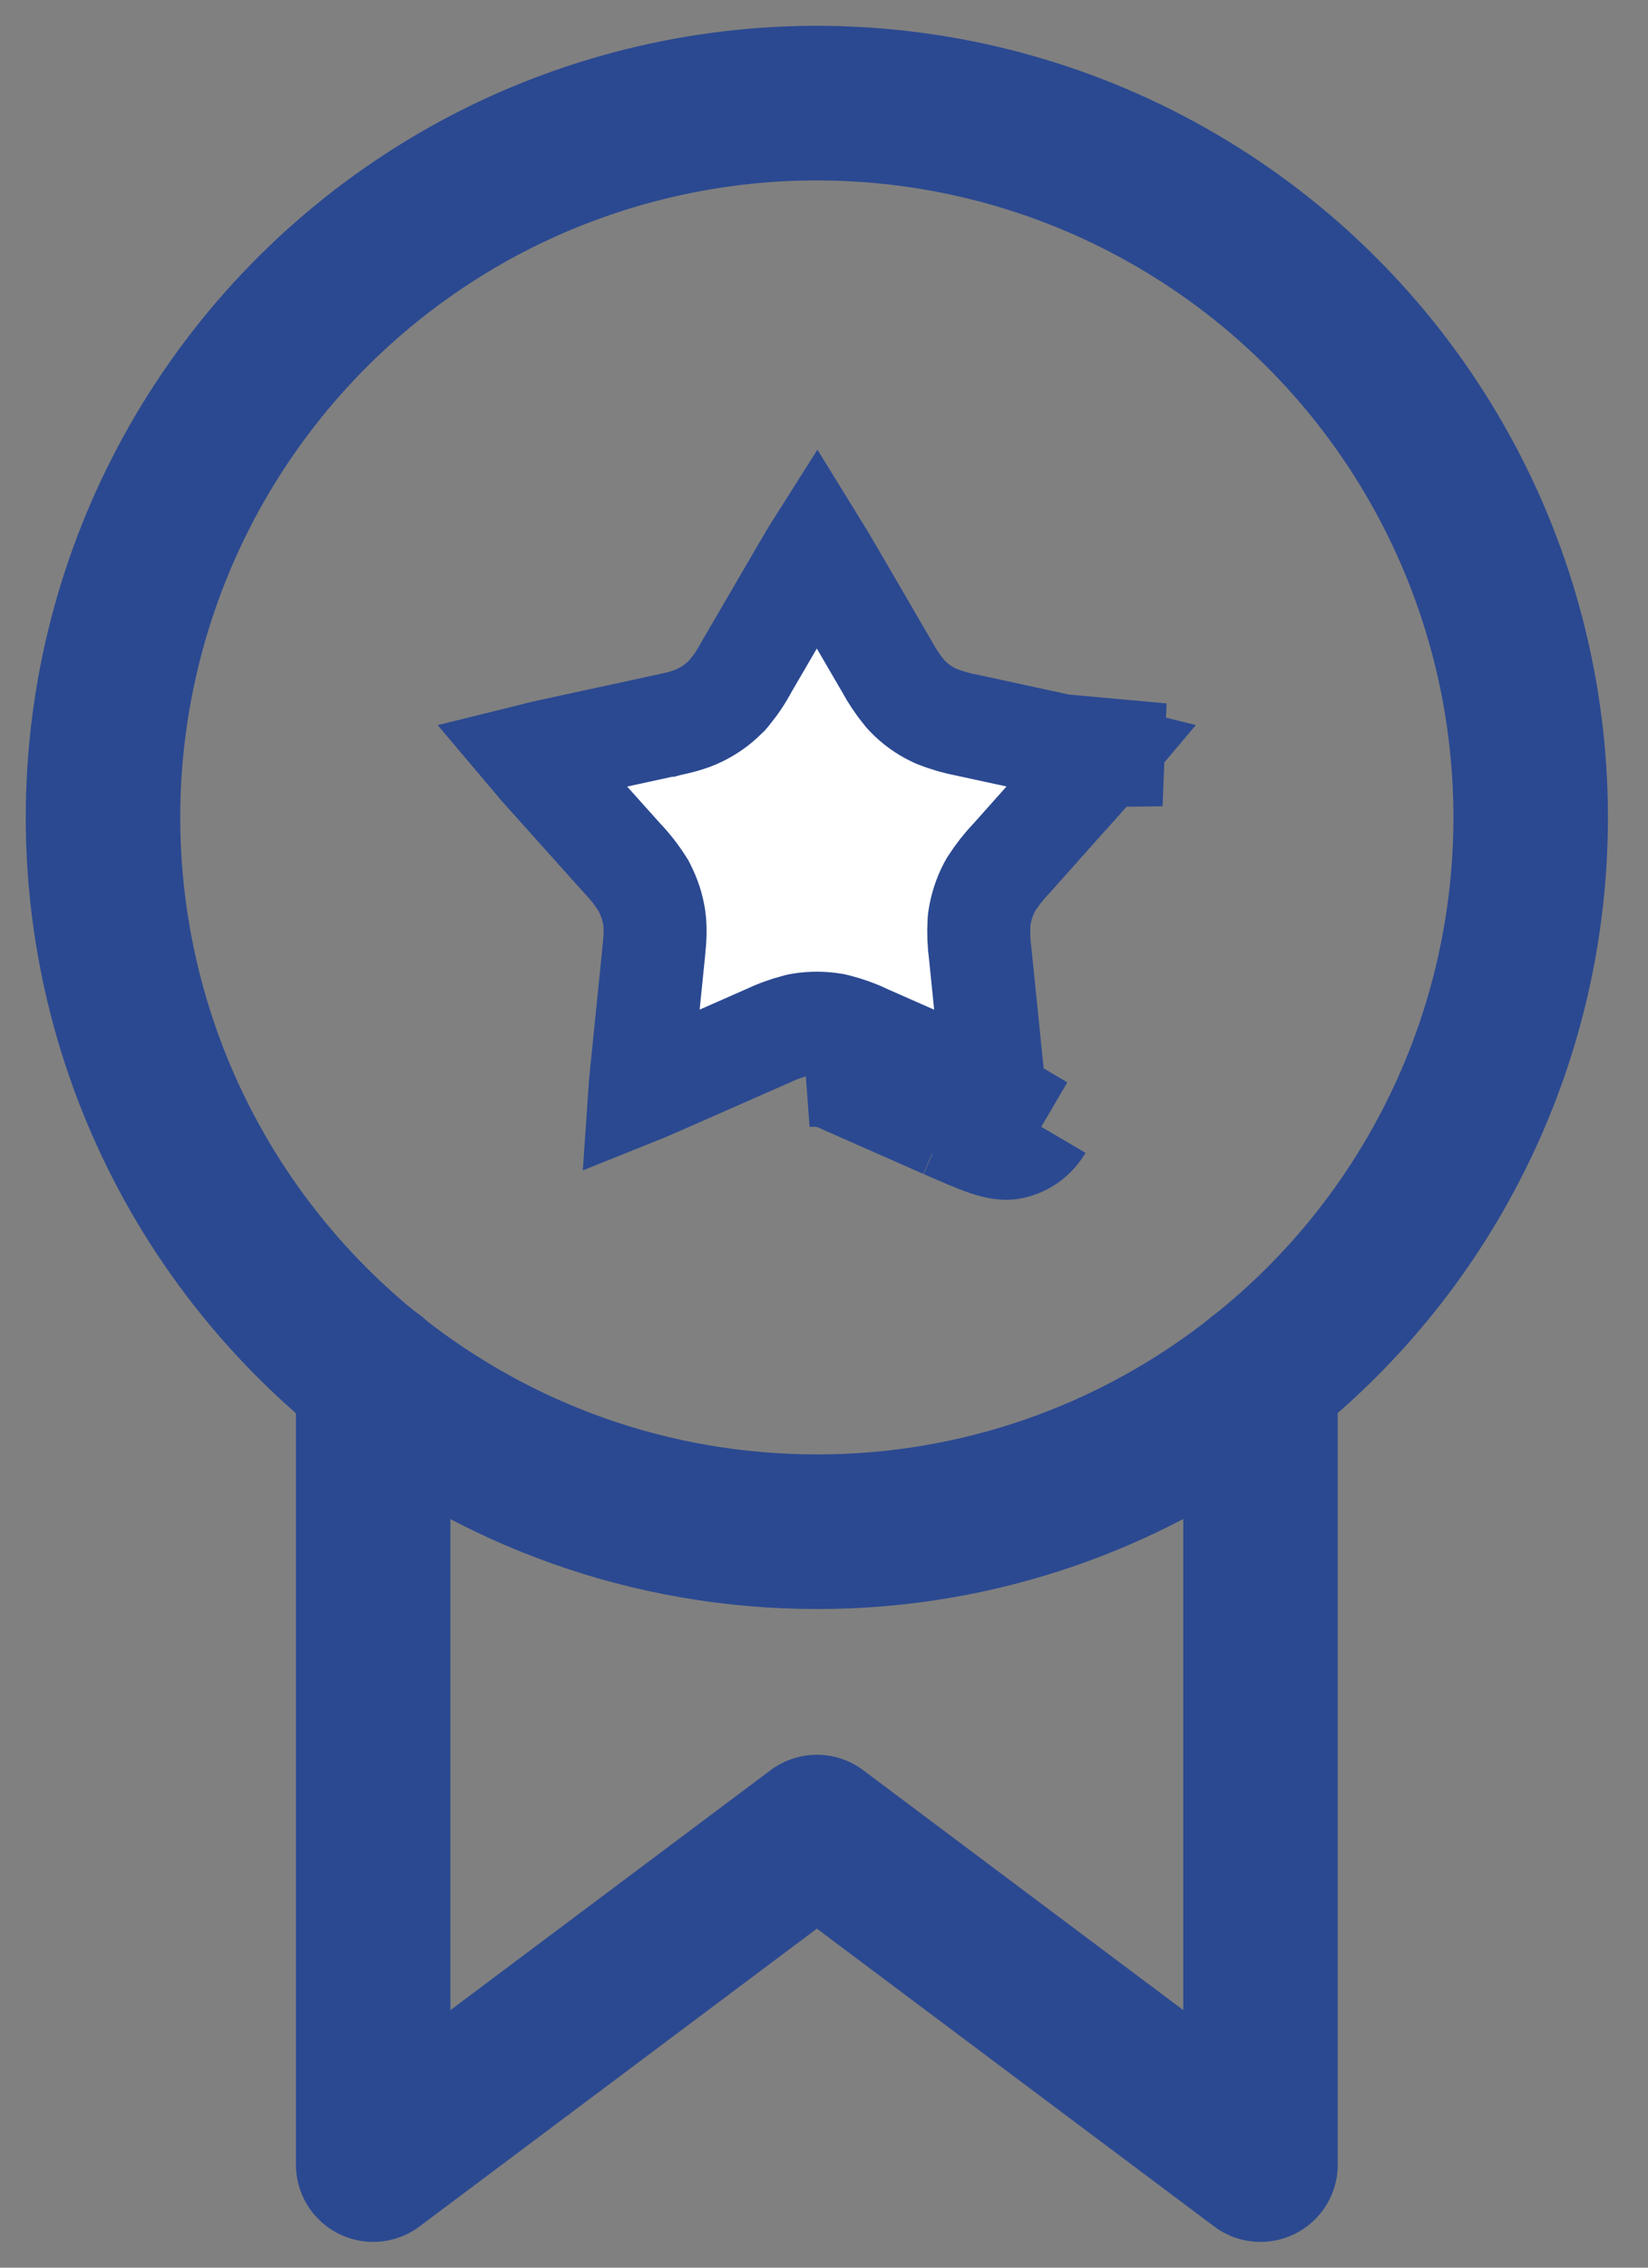
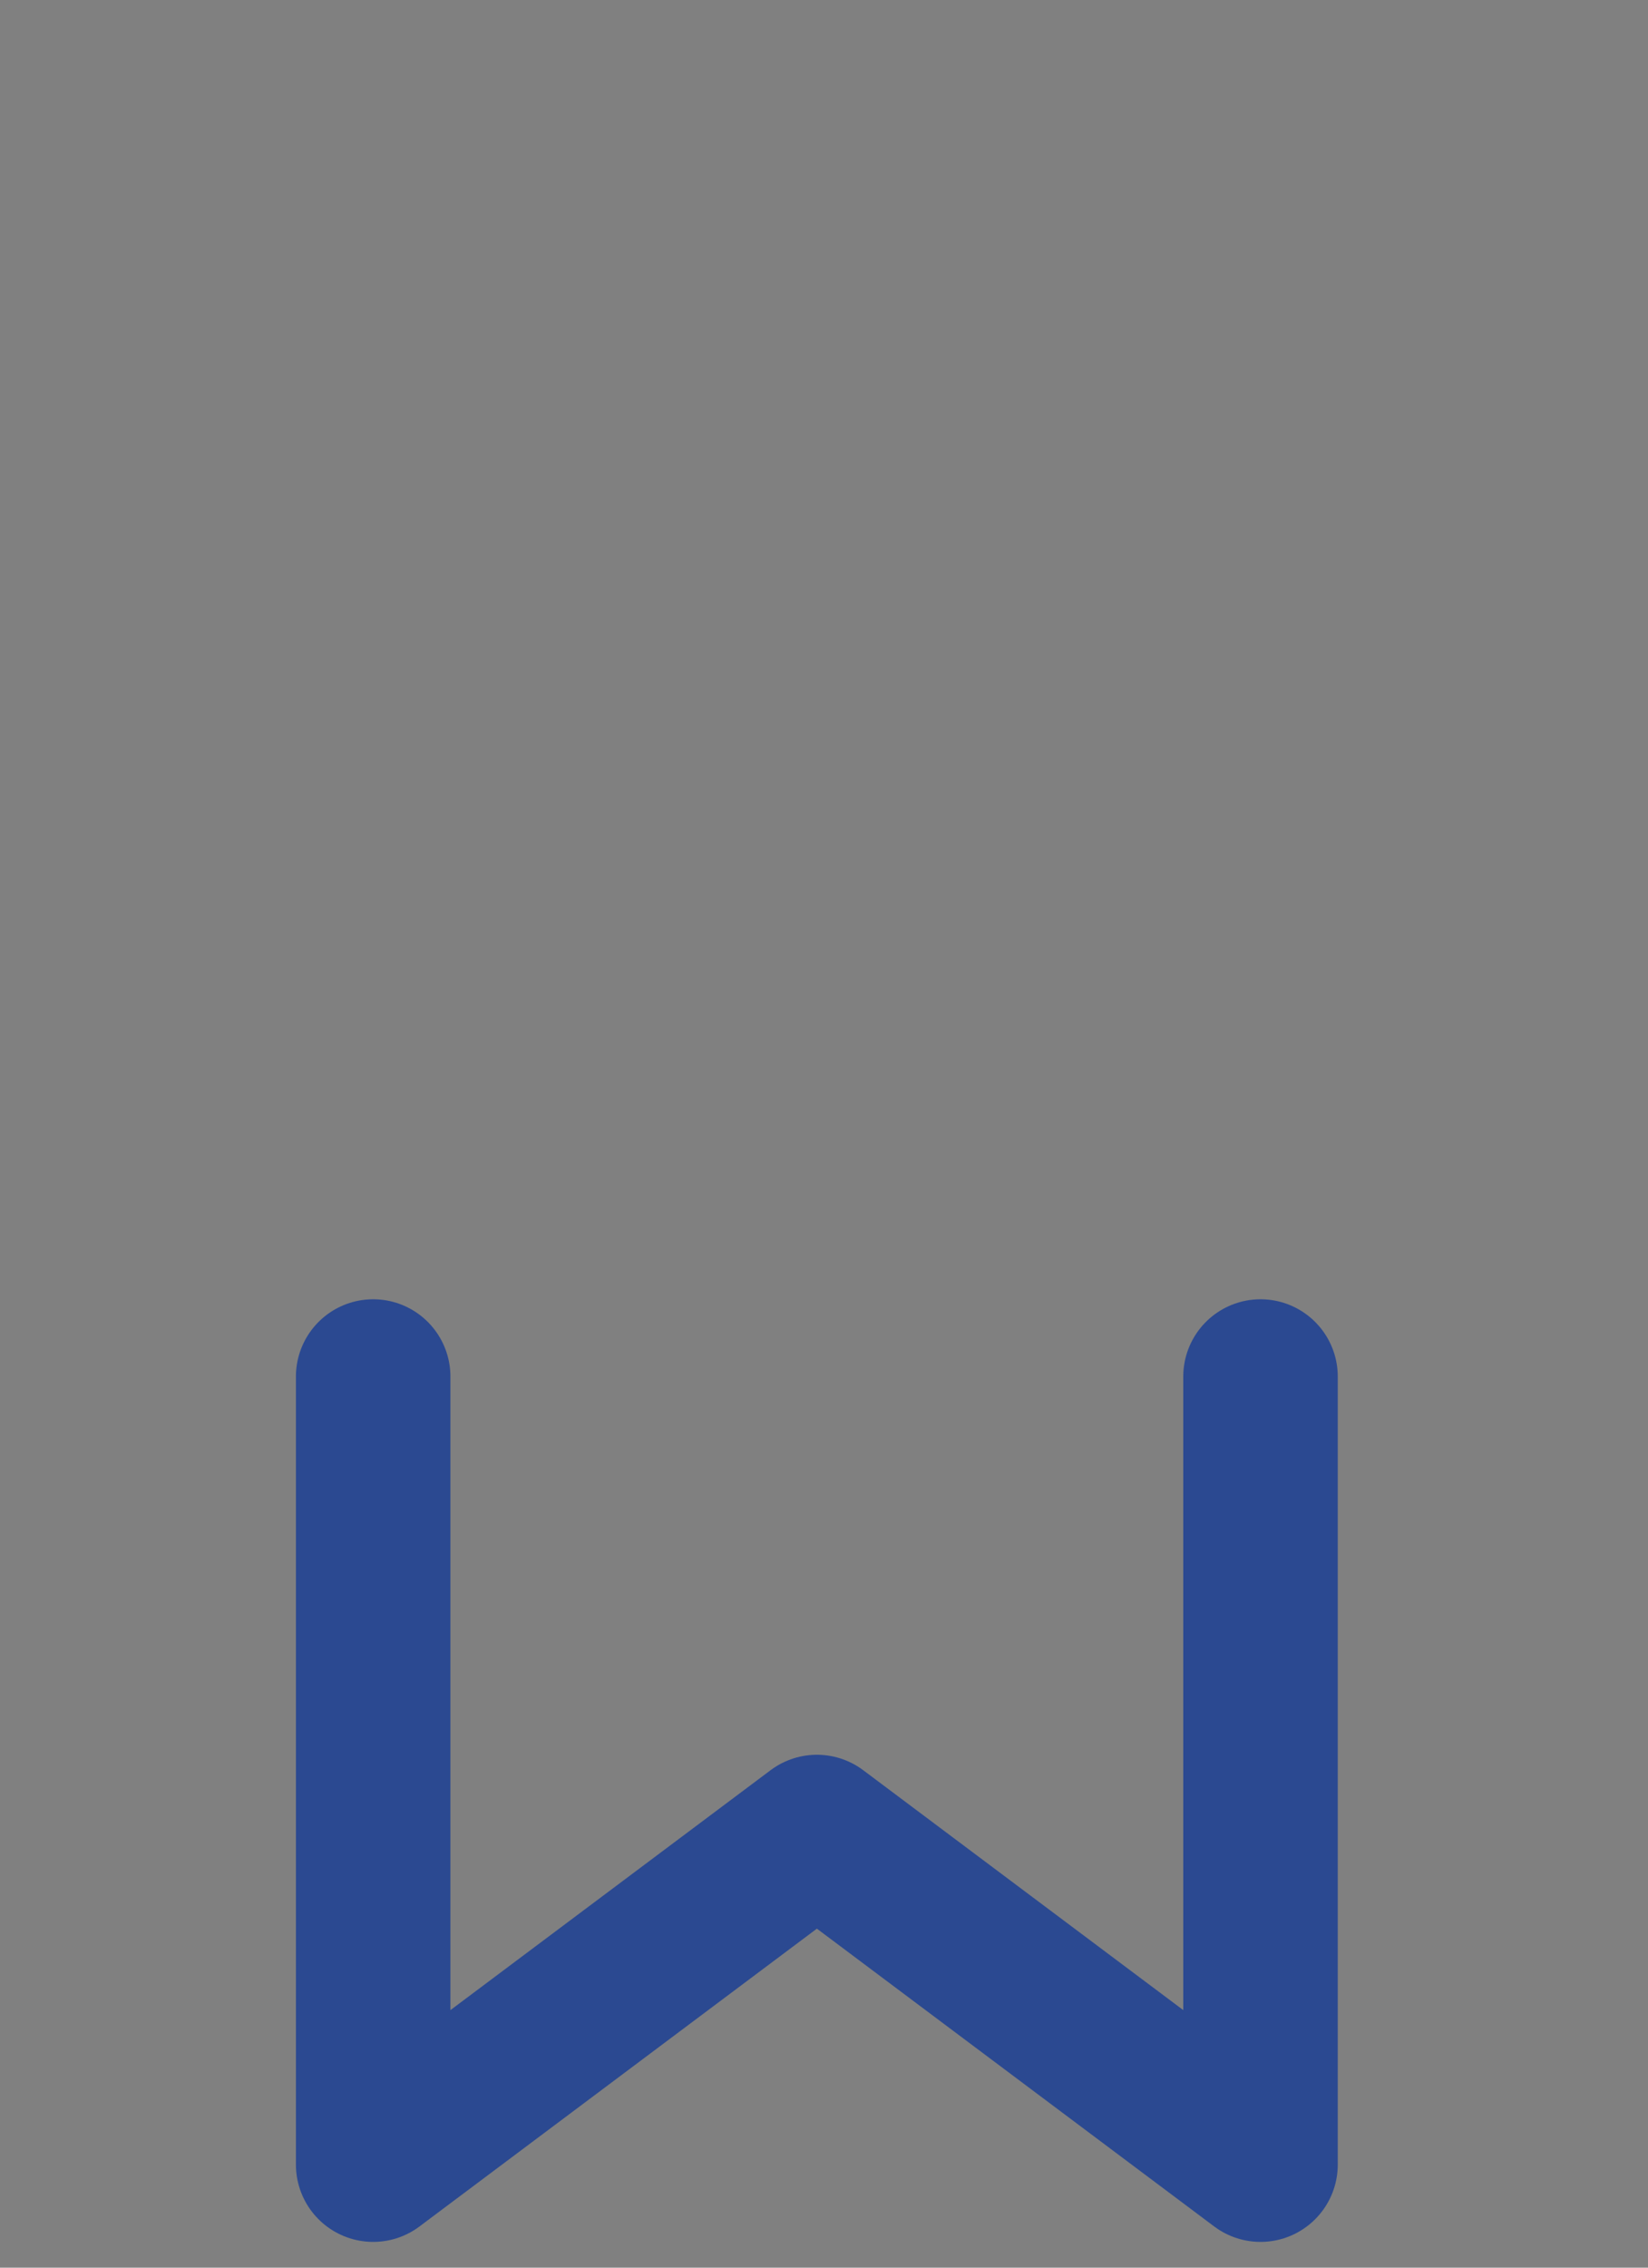
<svg xmlns="http://www.w3.org/2000/svg" width="16" height="22" viewBox="0 0 16 22" fill="none">
  <rect x="0" y="0" width="16" height="22" fill="#808080" stroke="none" />
-   <path d="M14.861 7.93C14.861 8.974 14.626 10.004 14.171 10.944C13.717 11.884 13.056 12.709 12.238 13.357C11.014 14.332 9.495 14.863 7.93 14.86C6.302 14.86 4.806 14.298 3.623 13.36C2.704 12.63 1.985 11.68 1.533 10.597C1.082 9.514 0.913 8.334 1.042 7.168C1.171 6.001 1.594 4.887 2.272 3.929C2.949 2.971 3.859 2.201 4.915 1.69C5.972 1.18 7.141 0.946 8.312 1.011C9.484 1.075 10.62 1.436 11.614 2.06C12.608 2.683 13.427 3.549 13.995 4.576C14.563 5.602 14.861 6.757 14.861 7.93Z" stroke="#2B4991" stroke-width="1.5" stroke-linecap="round" stroke-linejoin="round" />
  <path d="M12.238 13.355V21L7.931 17.774L3.623 21V13.355" stroke="#2B4991" stroke-width="1.5" stroke-linecap="round" stroke-linejoin="round" />
-   <path d="M8.001 10.432C8.072 10.451 8.141 10.476 8.206 10.508L9.165 10.931M8.001 10.432L10.108 10.931M8.001 10.432C7.954 10.425 7.907 10.425 7.86 10.432H8.001ZM9.165 10.931L9.169 10.932C9.518 11.086 9.694 11.163 9.827 11.134C9.886 11.121 9.941 11.097 9.989 11.062C10.037 11.027 10.078 10.982 10.108 10.931M9.165 10.931L9.367 10.473C9.367 10.473 9.367 10.473 9.367 10.473M9.165 10.931L9.367 10.473M10.108 10.931L9.736 10.711L9.735 10.711L9.677 10.677C9.682 10.669 9.688 10.662 9.696 10.657C9.703 10.651 9.712 10.648 9.721 10.646C9.721 10.646 9.721 10.646 9.721 10.646C9.721 10.646 9.721 10.646 9.721 10.646C9.721 10.646 9.721 10.646 9.721 10.646C9.76 10.637 9.786 10.641 9.786 10.641C9.786 10.641 9.771 10.639 9.737 10.627C9.712 10.619 9.683 10.608 9.65 10.595C9.653 10.631 9.654 10.661 9.654 10.688C9.655 10.725 9.652 10.739 9.652 10.739C9.652 10.739 9.656 10.713 9.676 10.679L9.736 10.714L9.736 10.714L9.739 10.716L10.108 10.931ZM9.367 10.473L8.416 10.054C8.323 10.009 8.226 9.974 8.125 9.948L8.104 9.943L8.082 9.939C7.982 9.923 7.88 9.923 7.779 9.939L7.757 9.943L7.736 9.948C7.636 9.974 7.539 10.009 7.445 10.054L6.496 10.472L6.495 10.472C6.37 10.527 6.281 10.567 6.211 10.595C6.216 10.521 6.226 10.423 6.24 10.287C6.24 10.287 6.24 10.287 6.24 10.287L6.346 9.245L6.346 9.243C6.347 9.236 6.348 9.228 6.348 9.22C6.357 9.135 6.368 9.021 6.352 8.905L6.352 8.905L6.351 8.9C6.336 8.8 6.304 8.704 6.258 8.614L6.248 8.594L6.236 8.575C6.181 8.488 6.117 8.406 6.045 8.331L5.351 7.557L5.351 7.556C5.26 7.455 5.196 7.383 5.148 7.326C5.22 7.308 5.315 7.287 5.449 7.258L5.449 7.258L6.473 7.036L6.473 7.036L6.475 7.036C6.482 7.034 6.49 7.033 6.498 7.031C6.58 7.013 6.694 6.989 6.799 6.936C6.891 6.891 6.974 6.831 7.045 6.759L7.062 6.743L7.078 6.724C7.143 6.645 7.201 6.559 7.249 6.468L7.773 5.569C7.773 5.569 7.773 5.569 7.773 5.569C7.842 5.451 7.891 5.367 7.931 5.304C7.97 5.367 8.019 5.451 8.088 5.569C8.088 5.569 8.088 5.569 8.088 5.569L8.611 6.467C8.66 6.558 8.717 6.643 8.783 6.723L8.795 6.737L8.808 6.751C8.884 6.83 8.972 6.893 9.069 6.939L9.084 6.946L9.099 6.952C9.195 6.99 9.294 7.018 9.396 7.037L10.411 7.257L10.412 7.257C10.545 7.286 10.64 7.307 10.712 7.325C10.664 7.382 10.599 7.455 10.509 7.556L10.508 7.556L9.816 8.332C9.745 8.406 9.681 8.488 9.625 8.575L9.614 8.594L9.603 8.614C9.557 8.704 9.526 8.8 9.51 8.9L9.507 8.923L9.505 8.945C9.499 9.048 9.503 9.152 9.517 9.254L9.622 10.287L9.367 10.473ZM10.802 7.328C10.801 7.327 10.801 7.327 10.801 7.327C10.786 7.309 10.782 7.29 10.783 7.277L10.849 7.283L10.852 7.283L11.281 7.322L10.802 7.328Z" fill="white" stroke="#2B4991" />
</svg>